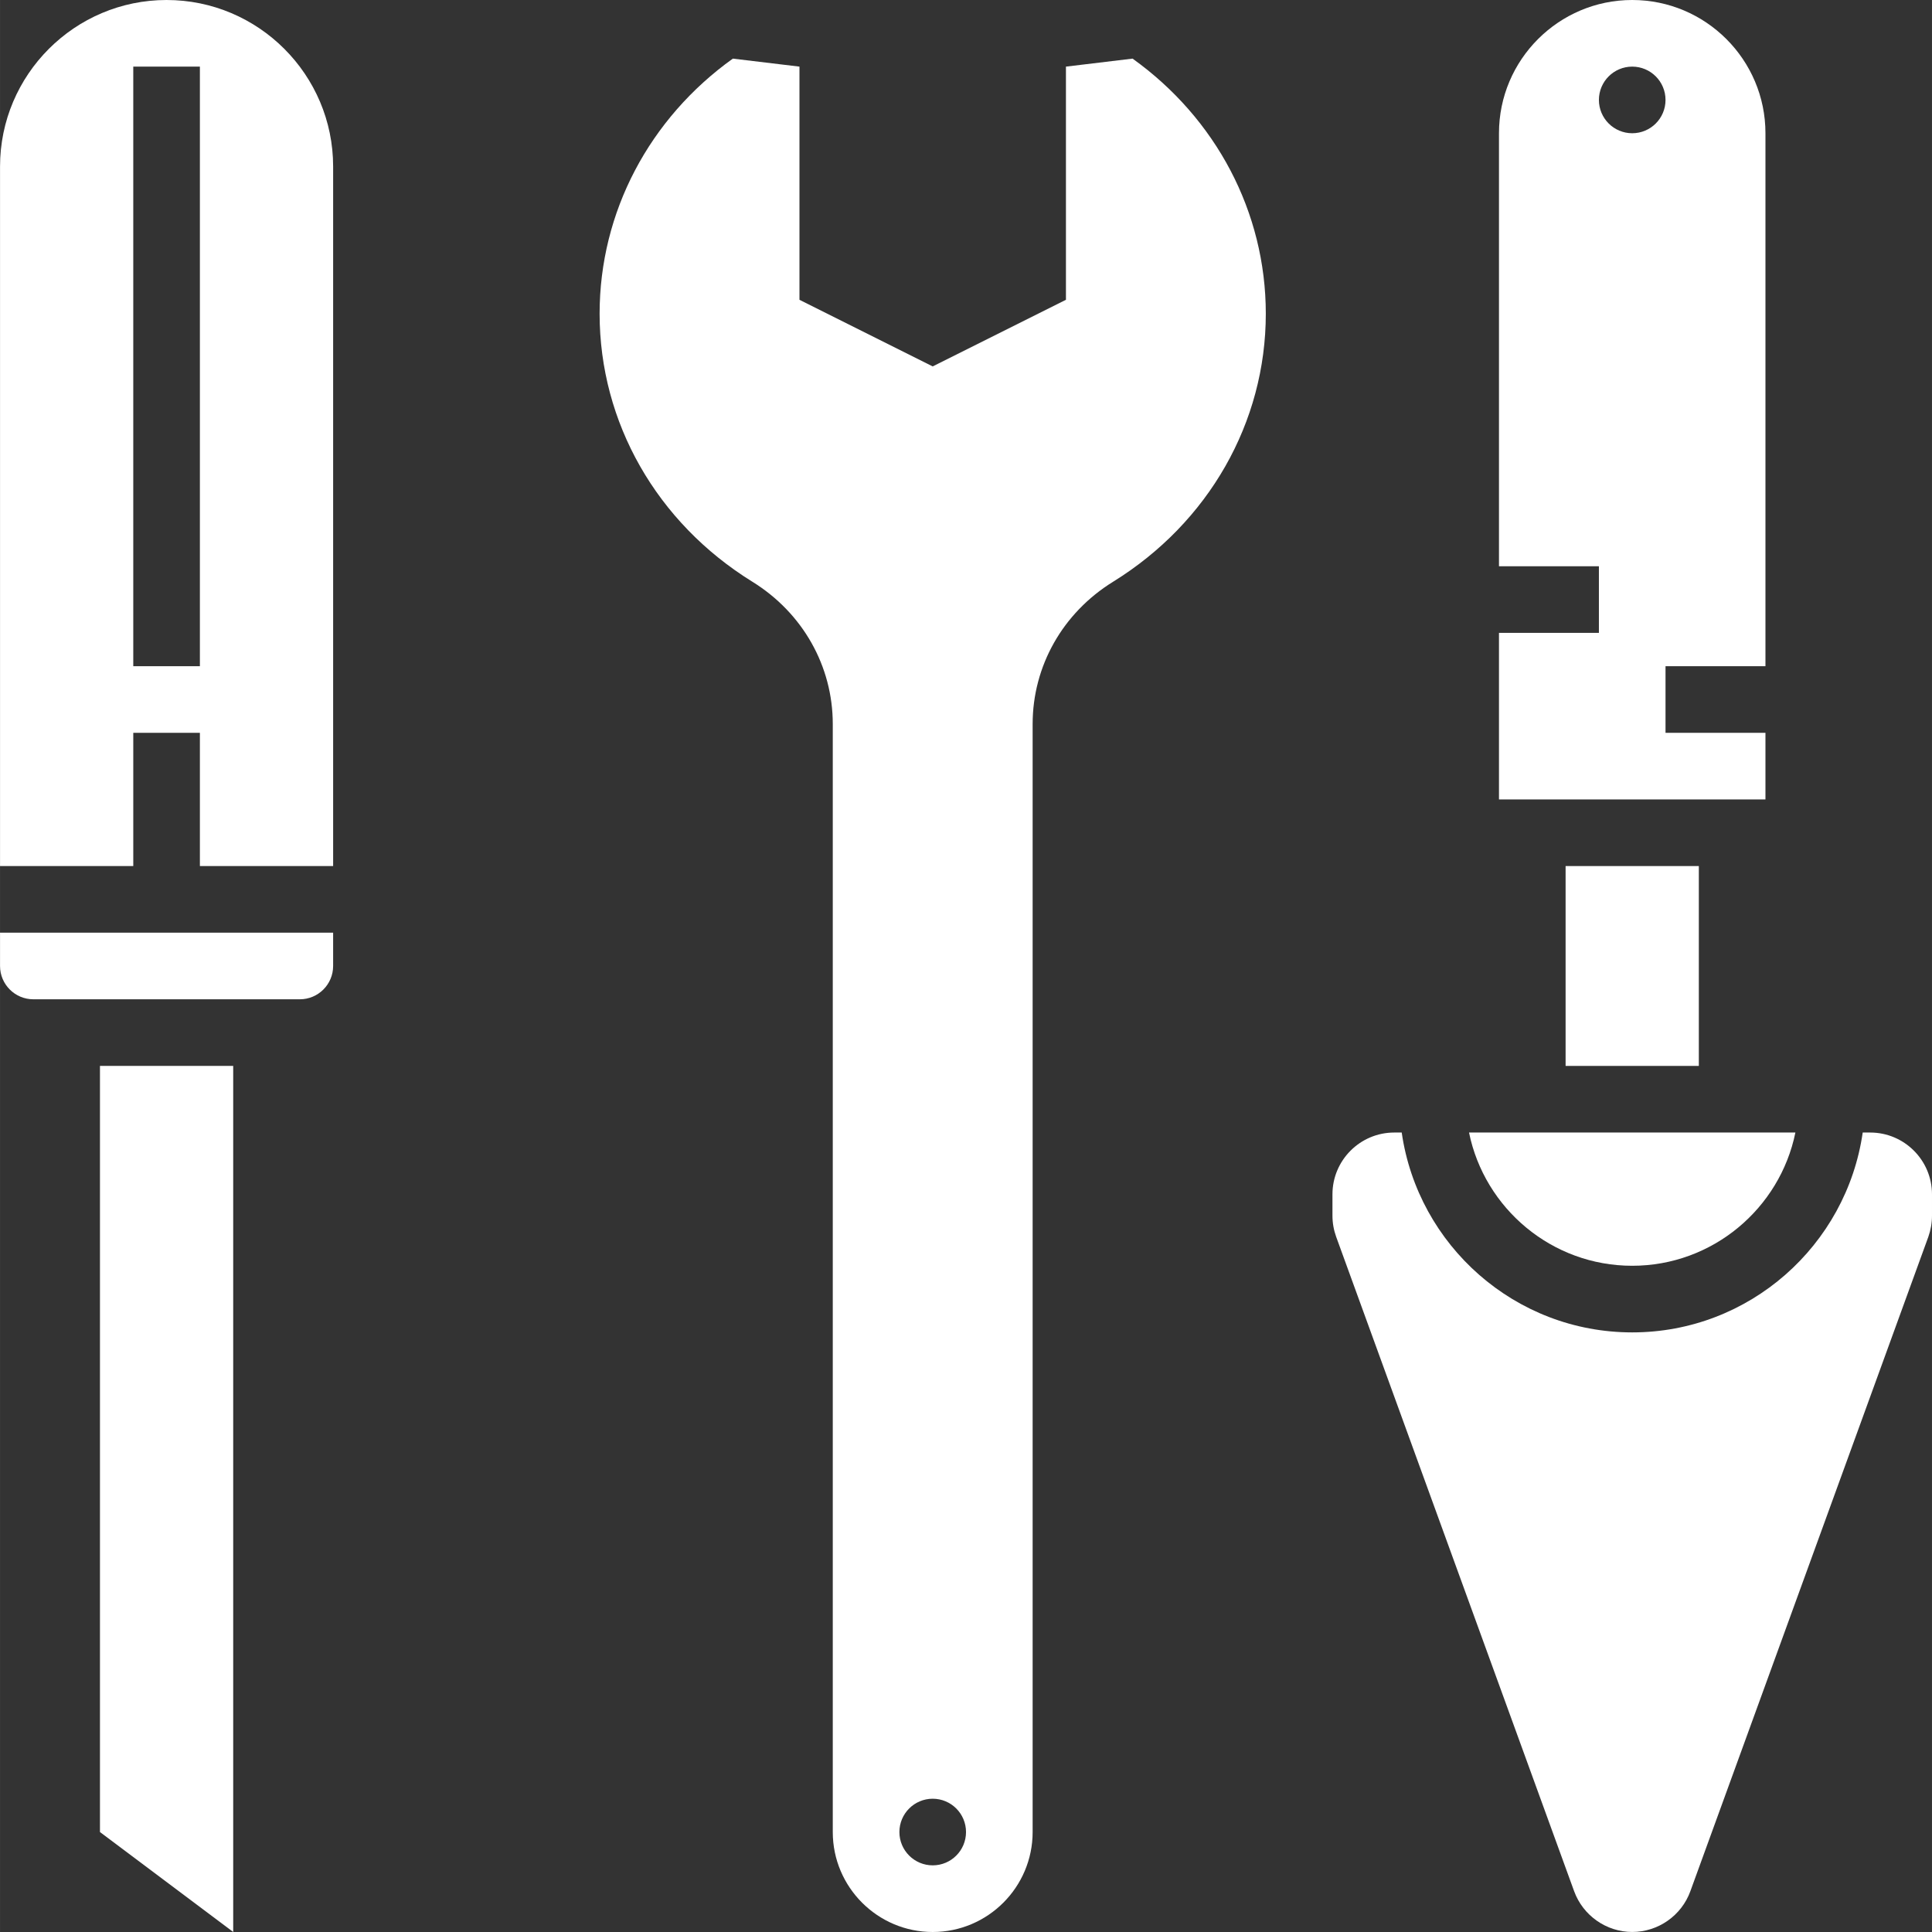
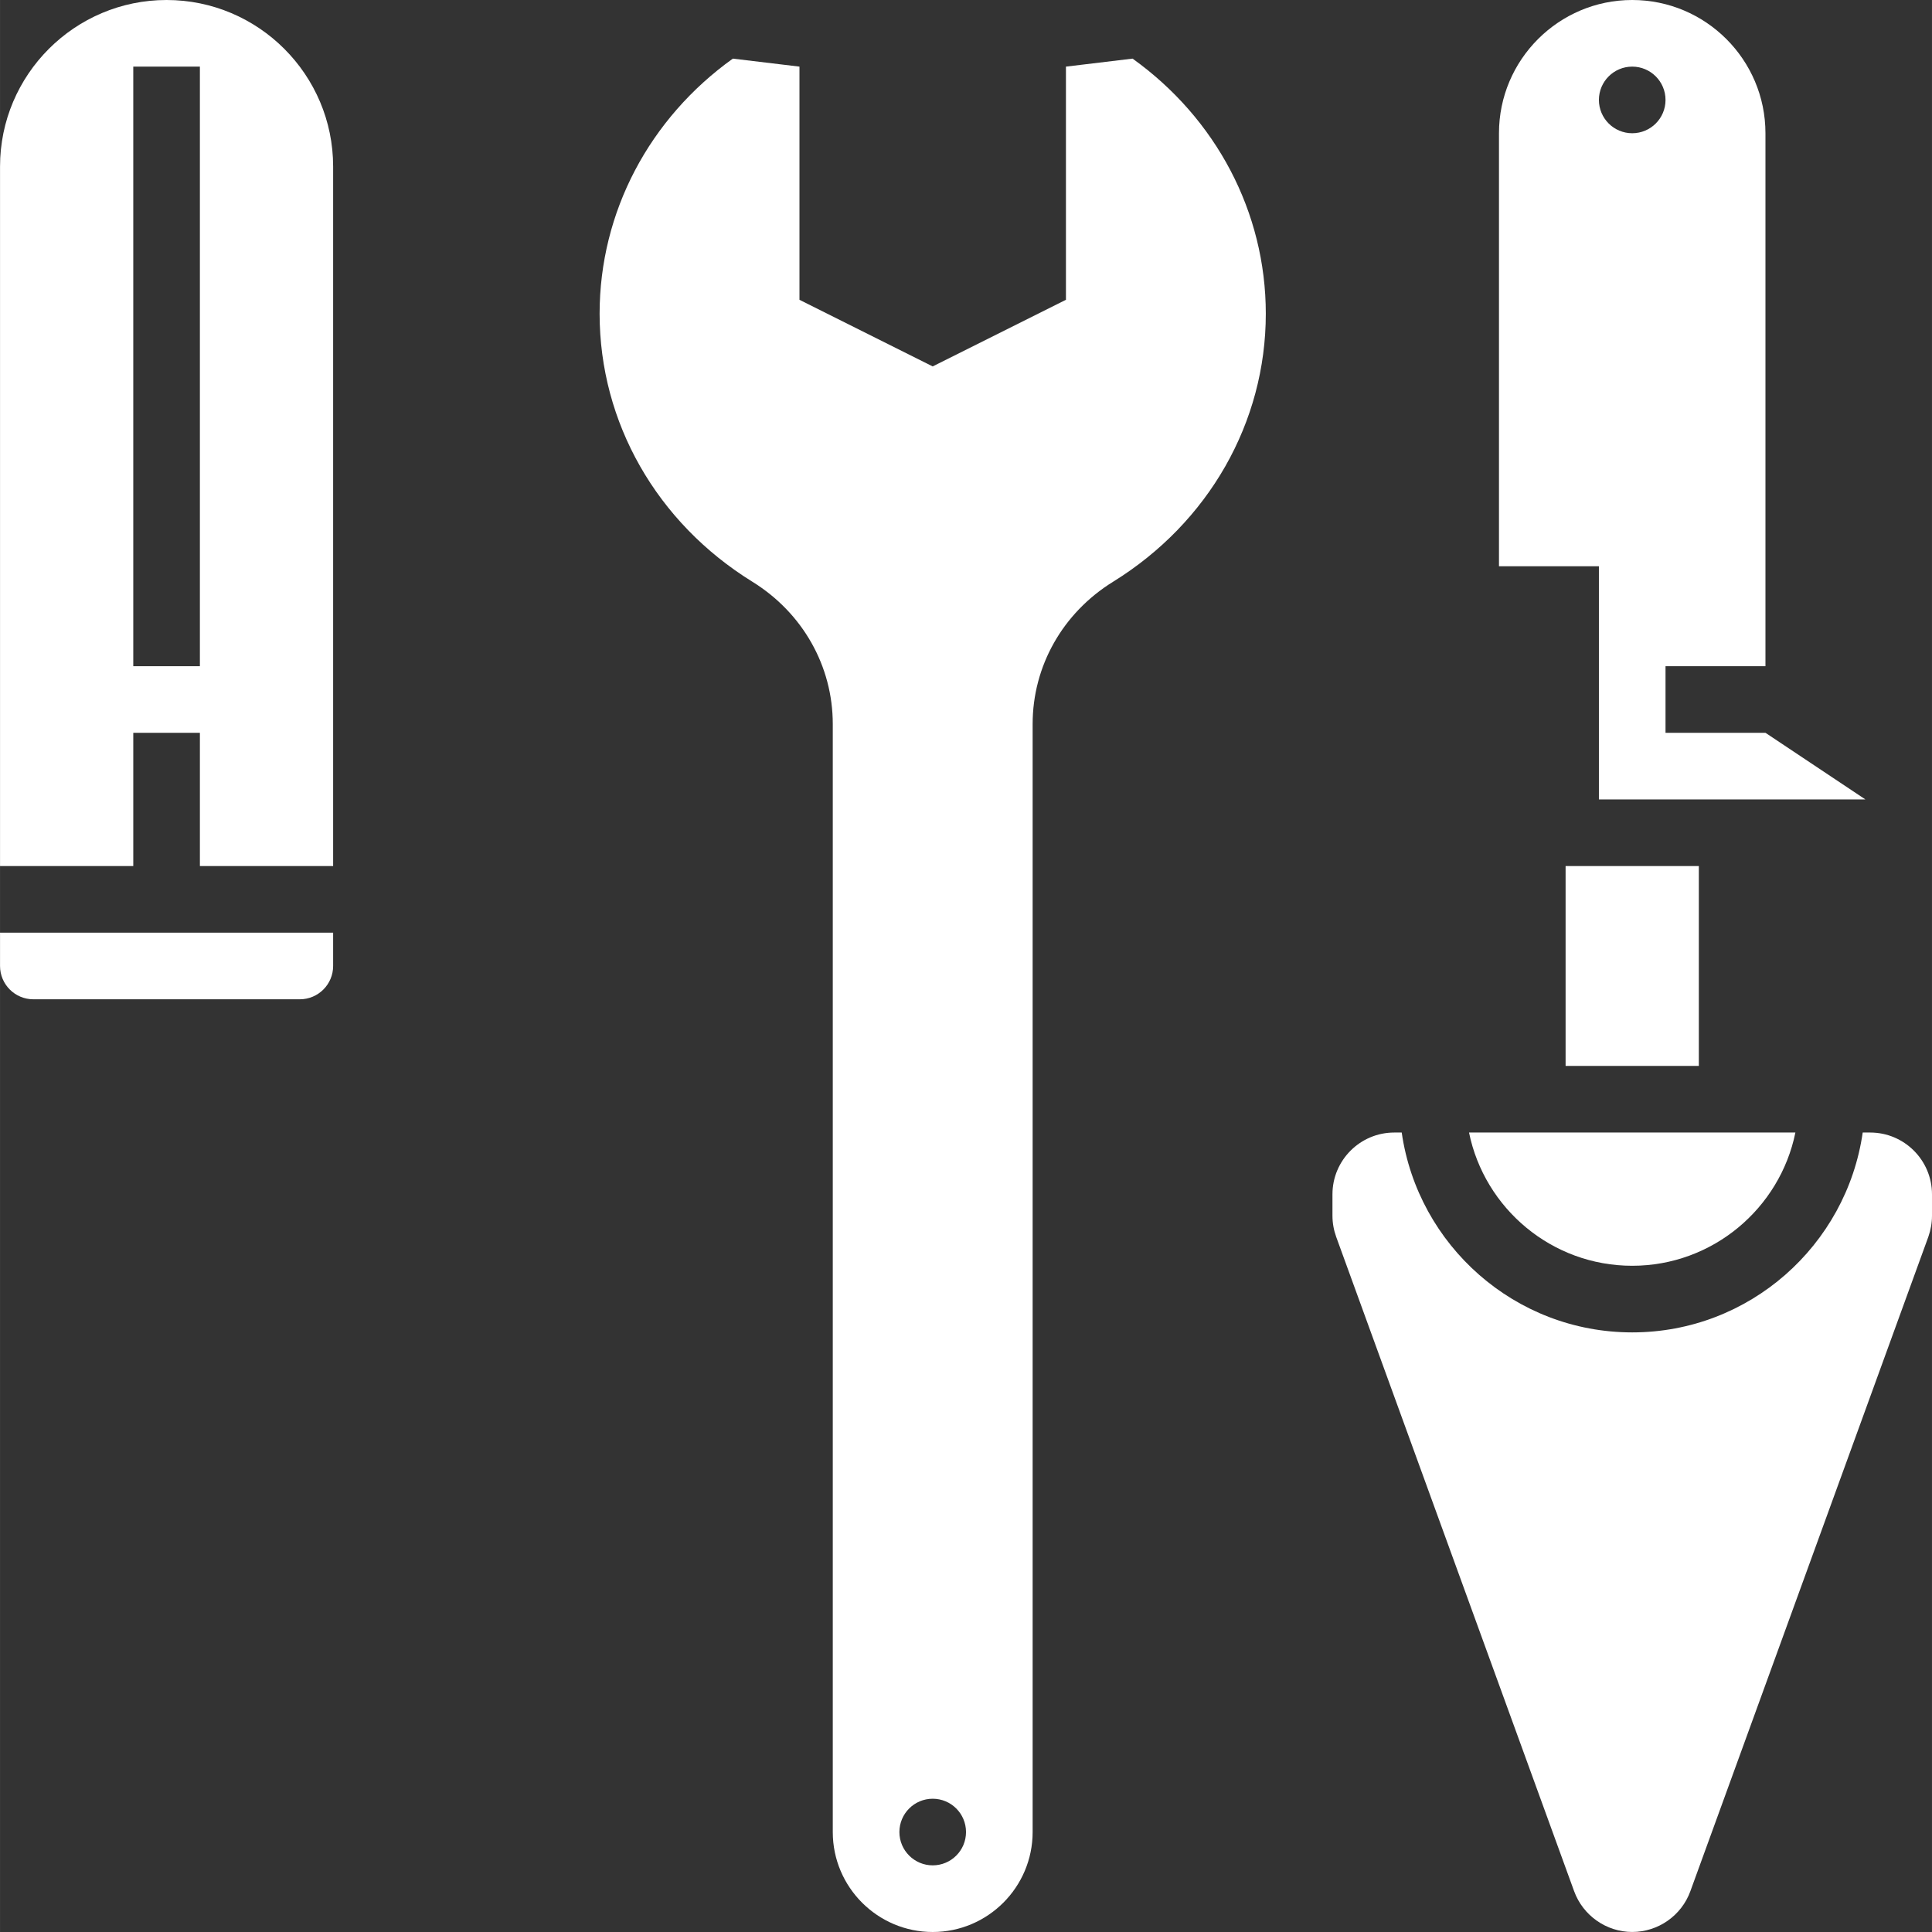
<svg xmlns="http://www.w3.org/2000/svg" height="512px" viewBox="0 0 464 464.008" width="512px">
  <rect x="0" y="0" width="464" height="464.008" fill="#333333" stroke="none" />
-   <path d="m24.004 440 32 24v-208h-32zm0 0" fill="#fff" />
  <path d="m.004 232c0 4.414 3.586 8 8 8h64c4.418 0 8-3.586 8-8v-8h-80zm0 0" fill="#fff" />
  <path d="m40.004 0c-22.055 0-40 17.945-40 40v168h32v-32h16v32h32v-168c0-22.055-17.945-40-40-40zm8 160h-16v-144h16zm0 0" fill="#fff" />
  <path d="m272.004 14.078-16 1.922v56l-32 16-32-16v-56l-16-1.922c-20.016 14.336-32 36.832-32 61.266 0 26.105 13.711 50.16 36.672 64.359 12.105 7.488 19.328 20.266 19.328 34.191v266.113c0 13.23 10.77 24 24 24 13.23 0 24-10.77 24-24v-266.113c0-13.918 7.223-26.703 19.336-34.184 22.953-14.207 36.664-38.262 36.664-64.367 0-24.434-11.984-46.93-32-61.266zm-48 433.922c-4.414 0-8-3.586-8-8s3.586-8 8-8c4.418 0 8 3.586 8 8 0 4.426-3.582 8-8 8zm0 0" fill="#fff" />
  <path d="m376.004 208h32v48h-32zm0 0" fill="#fff" />
-   <path d="m424.004 176h-24v-16h24v-128c0-17.648-14.352-32-32-32-17.648 0-32 14.352-32 32v104h24v16h-24v40h64zm-32-144c-4.414 0-8-3.586-8-8s3.586-8 8-8c4.418 0 8 3.586 8 8 0 4.426-3.582 8-8 8zm0 0" fill="#fff" />
+   <path d="m424.004 176h-24v-16h24v-128c0-17.648-14.352-32-32-32-17.648 0-32 14.352-32 32v104h24v16v40h64zm-32-144c-4.414 0-8-3.586-8-8s3.586-8 8-8c4.418 0 8 3.586 8 8 0 4.426-3.582 8-8 8zm0 0" fill="#fff" />
  <path d="m449.164 272h-1.801c-3.902 27.09-27.207 48-55.359 48s-51.457-20.91-55.359-48h-1.793c-8.184 0-14.84 6.656-14.84 14.84v5.137c0 1.727.305 3.438.895 5.078l57.152 157.168c2.129 5.84 7.738 9.777 13.953 9.777 6.215 0 11.832-3.93 13.953-9.777l57.16-157.176c.574-1.633.879-3.344.879-5.07v-5.137c0-8.184-6.656-14.84-14.84-14.84zm0 0" fill="#fff" />
  <path d="m392.004 304c19.312 0 35.473-13.77 39.191-32h-78.383c3.719 18.238 19.879 32 39.191 32zm0 0" fill="#fff" />
</svg>